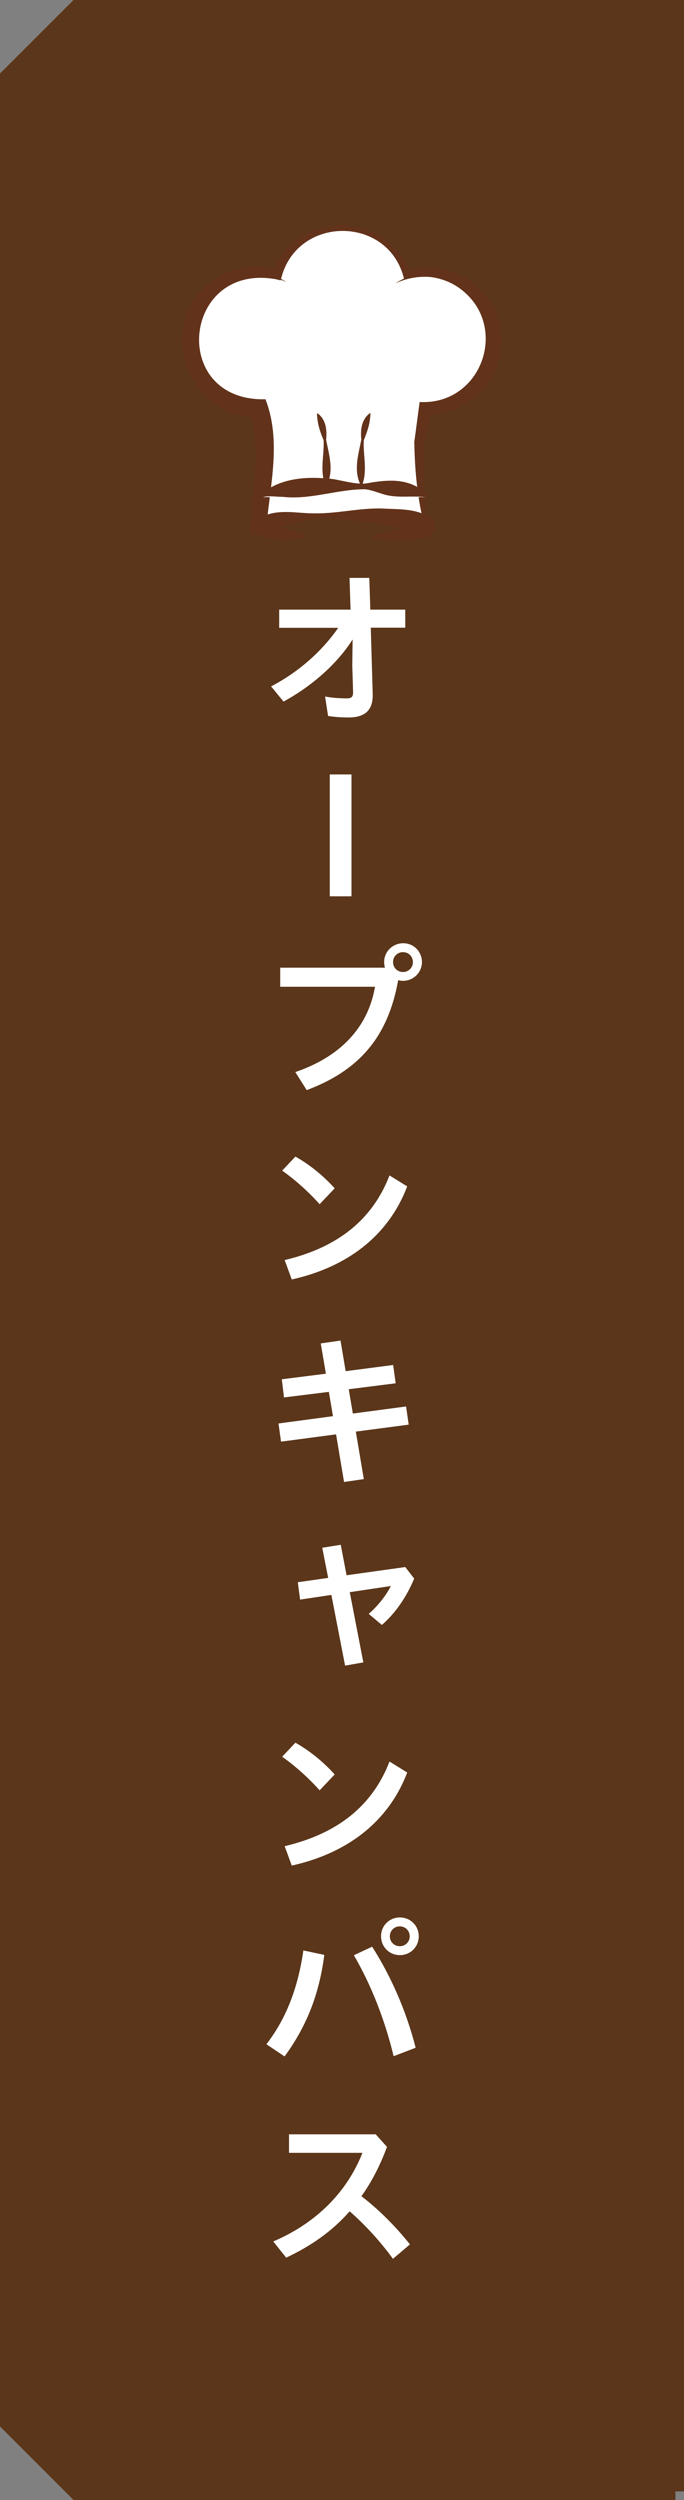
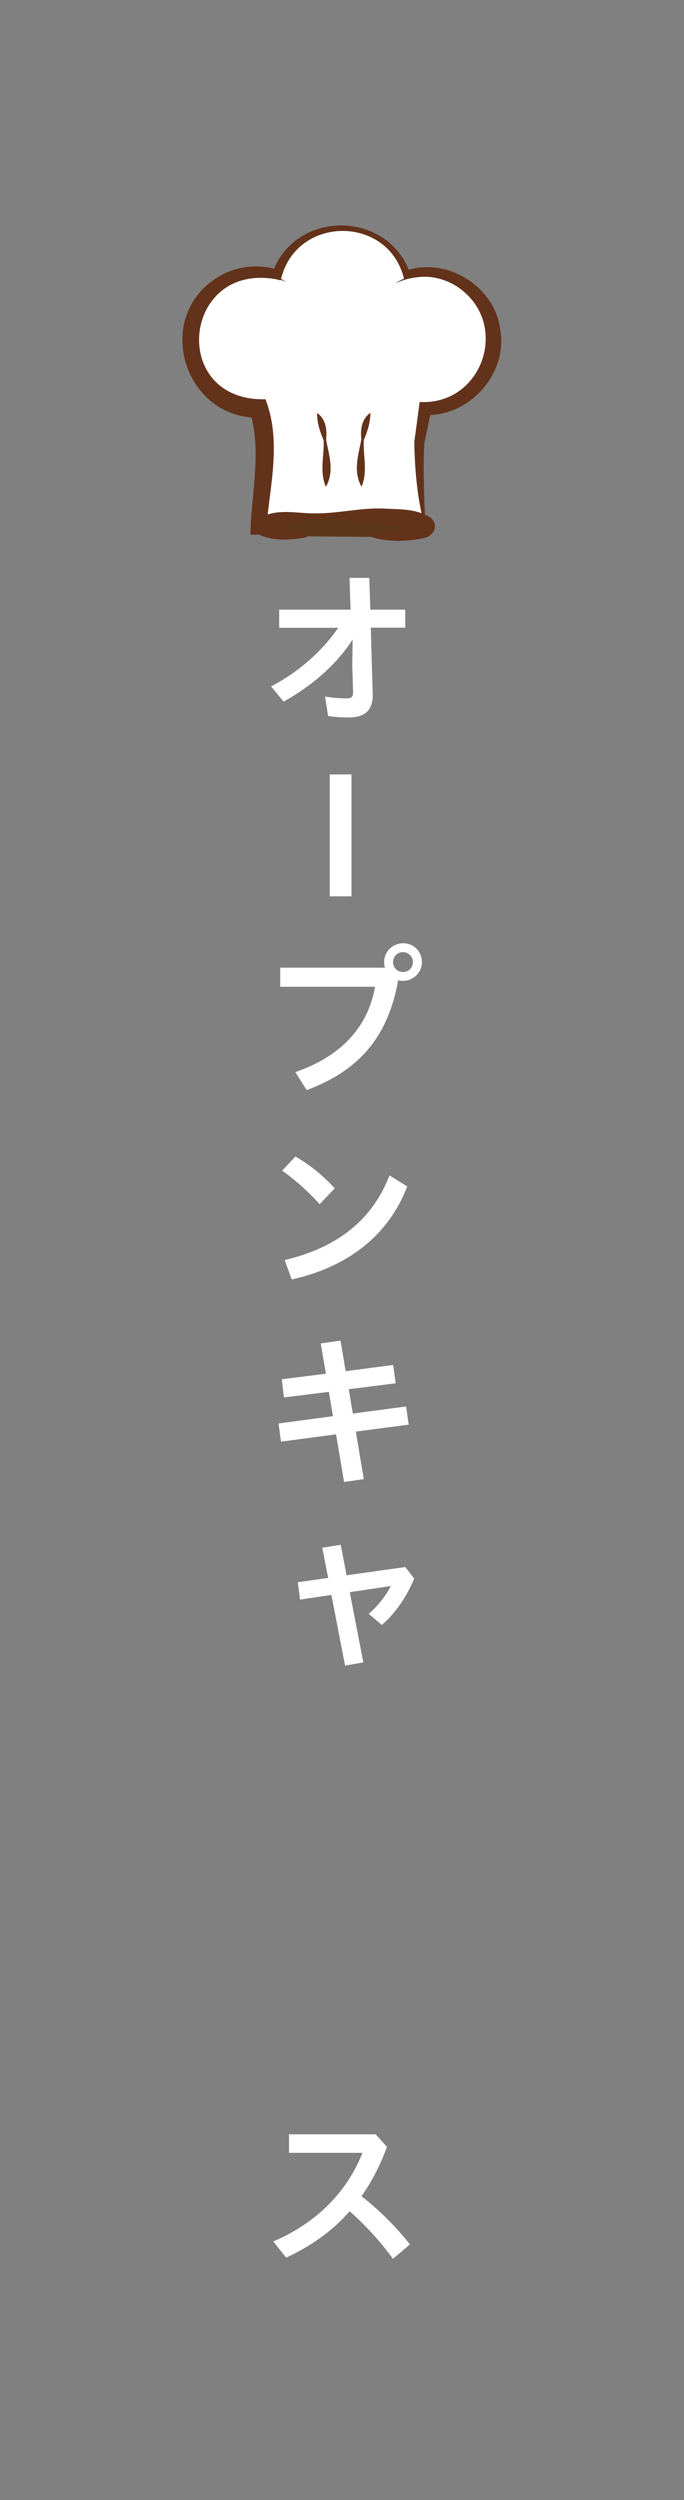
<svg xmlns="http://www.w3.org/2000/svg" id="_レイヤー_2" data-name="レイヤー 2" viewBox="0 0 59.9 218.9">
  <rect x="0" y="0" width="59.9" height="218.9" fill="#808080" stroke="none" />
  <defs>
    <style>
      .cls-1 {
        fill: #63321a;
      }

      .cls-2 {
        stroke: #5b361a;
        stroke-miterlimit: 10;
        stroke-width: 1.5px;
      }

      .cls-2, .cls-3 {
        fill: #5b361a;
      }

      .cls-4 {
        fill: #fff;
      }
    </style>
  </defs>
  <g id="_デザイン案" data-name="デザイン案">
    <g>
-       <path class="cls-2" d="M59.15,218.15H6.75l-6-6V6.75L6.75.75h52.4v217.4Z" />
      <g>
        <g>
          <g>
            <g>
              <path class="cls-4" d="M37.25,46.13c-.28-1.79-.47-3.74-.51-5.84,0-.53,0-1.04,0-1.55.17-.99.34-1.98.51-2.97,3.3,0,5.98-2.68,5.98-5.98s-2.68-5.98-5.98-5.98c-.56,0-1.11.08-1.63.23-.79-2.38-3.03-4.09-5.67-4.09s-4.89,1.71-5.68,4.09c-.51-.14-1.06-.23-1.62-.23-3.3,0-5.98,2.68-5.98,5.98s2.68,5.98,5.98,5.98c.19.59.42,1.48.51,2.59.07.86.03,1.51,0,1.94-.16,2.37-.4,4.75-.51,5.84h14.6Z" />
              <path class="cls-1" d="M37.19,46.08c-.65-2.39-.87-4.94-.91-7.42.06-.31.43-3.24.47-3.46,5.5.29,7.92-6.77,3.48-9.97-1.35-.97-3.19-1.28-4.84-.79,0,0-.08-.3-.08-.3-1.52-5.25-9.13-5.21-10.63.03,0,0-.11.38-.11.38,0,0-.41-.1-.41-.1-8.2-1.47-9.37,10.71-.91,10.51,1.41,3.64.4,7.52.07,11.25,0,0-.67-.74-.67-.74,4.11.09,10.35.42,14.54.62h0ZM37.31,46.18c-4.67.21-10.73.59-15.38.64.05-3.59,1.04-7.32-.06-10.81,0,0,.77.57.77.57-6.59.02-9.22-8.81-3.6-12.29,1.59-1,3.6-1.22,5.33-.66,0,0-.52.27-.52.27,1.98-5.57,10.1-5.53,12.07.03,0,0-.41-.22-.41-.22,3.57-1.25,7.83,1.33,8.3,5.16.68,3.85-2.71,7.64-6.59,7.46,0,0,.56-.47.56-.47l-.62,2.96c-.12,2.1-.03,4.99.12,7.36h0Z" />
            </g>
            <g>
              <path class="cls-3" d="M26.85,46.96c-2.31-.16-3.89-.49-3.89-.86,0-.54,3.21-.97,7.18-.97s7.18.43,7.18.97c0,.42-2,.78-4.79.91" />
              <path class="cls-1" d="M26.85,47.04c-1.31.24-2.64.35-3.94-.12-.16-.07-.38-.23-.49-.42-.29-.46.07-1.08.51-1.26,1.57-.72,3.1-.27,4.68-.29,2,.02,3.99-.51,6-.42,1.37.08,2.74-.02,4.05.76.13.14.26.16.4.58.19.61-.43,1.13-.85,1.22-1.35.35-3.53.38-4.74-.1.92-.41,2-.55,2.93-.85.45-.13.94-.26,1.26-.43.06-.03.14-.11.03-.02-.11.08-.18.39-.14.54.12.3.13.25.17.3-2.84-.54-6.1-1.23-9.09-1.11-1.34.15-2.98.71-4.13,1.01.17-.18.17-.53-.02-.69.96.49,2.24.67,3.37,1.12.08.02.06.14-.01.15h0Z" />
            </g>
            <g>
-               <path class="cls-4" d="M37.32,43.53c0-.54-3.21-.97-7.18-.97s-7.18.43-7.18.97" />
-               <path class="cls-1" d="M37.24,43.53c-1.09-.14-2.36.09-3.47-.2-.59-.15-1.19-.43-1.8-.49-2.42-.01-4.79.95-7.24.66-.46.02-1.39-.15-1.77.07-.17.03-.05-.35.24-.56,1.45-1.05,3.34-1.26,5.07-1.14,1.24,0,2.47.55,3.72.47,1.55-.28,3.21-.51,4.66.36.31.21.72.36.74.83-.01.08-.11.01-.15,0h0Z" />
-             </g>
+               </g>
            <path class="cls-1" d="M19.44,34.74c-4.82-2.21-3.91-9.59,1.2-10.78,1.52-.39,3.18-.12,4.44.74-1.37-.63-2.93-.75-4.32-.31-4.64,1.34-5.39,7.82-1.32,10.35h0Z" />
            <path class="cls-1" d="M40.27,34.85c4.07-2.53,3.31-9.01-1.32-10.35-1.39-.44-2.95-.33-4.32.31,1.26-.85,2.92-1.12,4.44-.74,5.11,1.19,6.02,8.58,1.2,10.78h0Z" />
          </g>
          <path class="cls-1" d="M27.81,36.19c.76.56.83,1.48.75,2.32.26,1.35.72,2.71.02,4.05-.01.03-.06.03-.07,0-.54-1.37-.1-2.66-.17-4.01-.32-.76-.55-1.44-.58-2.31,0-.03.03-.05.06-.03h0Z" />
          <path class="cls-1" d="M32.44,36.23c-.03.87-.27,1.55-.58,2.31-.08,1.36.36,2.65-.17,4.01,0,.03-.06.04-.07,0-.7-1.34-.24-2.7.02-4.05-.08-.83-.01-1.75.75-2.32.03-.02.06,0,.06.03h0Z" />
        </g>
        <g>
          <path class="cls-4" d="M24.45,54.96v-1.58h6.25l-.09-2.78h1.73s.09,2.78.09,2.78h3.06v1.58h-3.02l.17,5.8v.12c0,1.39-.78,1.94-2.1,1.94-.7,0-1.22-.04-1.81-.13l-.26-1.7c.67.12,1.33.16,1.9.16.39,0,.55-.12.55-.52v-.06l-.07-2.3.03-2.28c-1.35,2.13-3.57,4.09-6.05,5.44l-1.09-1.33c2.41-1.25,4.48-3.1,5.88-5.13h-5.17Z" />
          <path class="cls-4" d="M30.78,67.81v10.67h-1.9v-10.67h1.9Z" />
          <path class="cls-4" d="M33.71,84.73c-.04-.16-.07-.32-.07-.49,0-.91.74-1.65,1.67-1.65s1.64.74,1.64,1.65-.75,1.64-1.64,1.64c-.16,0-.3-.01-.44-.06-.9,5.06-3.5,7.94-8.01,9.63l-1-1.58c3.89-1.32,6.37-3.87,6.98-7.47h-8.3v-1.67h9.17ZM34.42,84.24c0,.49.38.87.87.87s.87-.38.87-.87-.38-.87-.87-.87-.87.38-.87.87Z" />
          <path class="cls-4" d="M25.87,101.27c1.21.68,2.41,1.64,3.44,2.78l-1.32,1.39c-1.02-1.15-2.25-2.22-3.28-2.94l1.16-1.23ZM24.93,110.33c4.61-1.09,7.68-3.51,9.18-7.41l1.55.96c-1.68,4.41-5.35,7.09-10.11,8.15l-.62-1.7Z" />
          <path class="cls-4" d="M34.43,119.51l.22,1.61-4.11.52.36,2.13,4.66-.62.23,1.59-4.63.61.7,4.16-1.73.25-.7-4.17-4.82.64-.22-1.59,4.77-.64-.36-2.13-3.93.49-.19-1.59,3.86-.49-.45-2.65,1.73-.25.45,2.68,4.15-.54Z" />
          <path class="cls-4" d="M31.82,145.56l-1.6.28-1.2-6.19-2.74.41-.2-1.52,2.66-.38-.52-2.64,1.62-.26.51,2.67,5.14-.72.78,1.01c-.68,1.64-1.68,3.07-2.83,4.06l-1.15-.97c.81-.7,1.54-1.64,1.94-2.44l-3.6.54,1.19,6.16Z" />
-           <path class="cls-4" d="M25.87,152.59c1.21.68,2.41,1.64,3.44,2.78l-1.32,1.39c-1.02-1.15-2.25-2.22-3.28-2.94l1.16-1.23ZM24.93,161.65c4.61-1.09,7.68-3.51,9.18-7.41l1.55.96c-1.68,4.41-5.35,7.09-10.11,8.15l-.62-1.7Z" />
-           <path class="cls-4" d="M23.33,179c1.67-2.19,2.73-4.75,3.24-8.22l1.83.39c-.46,3.57-1.62,6.35-3.48,8.89l-1.58-1.06ZM32.58,170.44c1.61,2.51,2.98,5.57,3.82,8.86l-1.93.74c-.74-3.1-1.94-6.2-3.48-8.84l1.6-.75ZM36.67,169.54c0,.93-.73,1.65-1.65,1.65s-1.65-.72-1.65-1.65.73-1.65,1.65-1.65,1.65.72,1.65,1.65ZM34.14,169.54c0,.49.38.87.87.87s.87-.38.87-.87-.38-.87-.87-.87-.87.38-.87.87Z" />
          <path class="cls-4" d="M34.41,197.78c-1.09-1.51-2.45-2.99-3.79-4.16-1.52,1.74-3.37,3.03-5.56,4.06l-1.13-1.42c3.8-1.62,6.47-4.35,7.81-7.76h-6.43v-1.62h7.59l.99,1.1c-.62,1.67-1.36,3.09-2.24,4.32,1.51,1.15,3.02,2.67,4.25,4.22l-1.49,1.26Z" />
        </g>
      </g>
    </g>
  </g>
</svg>